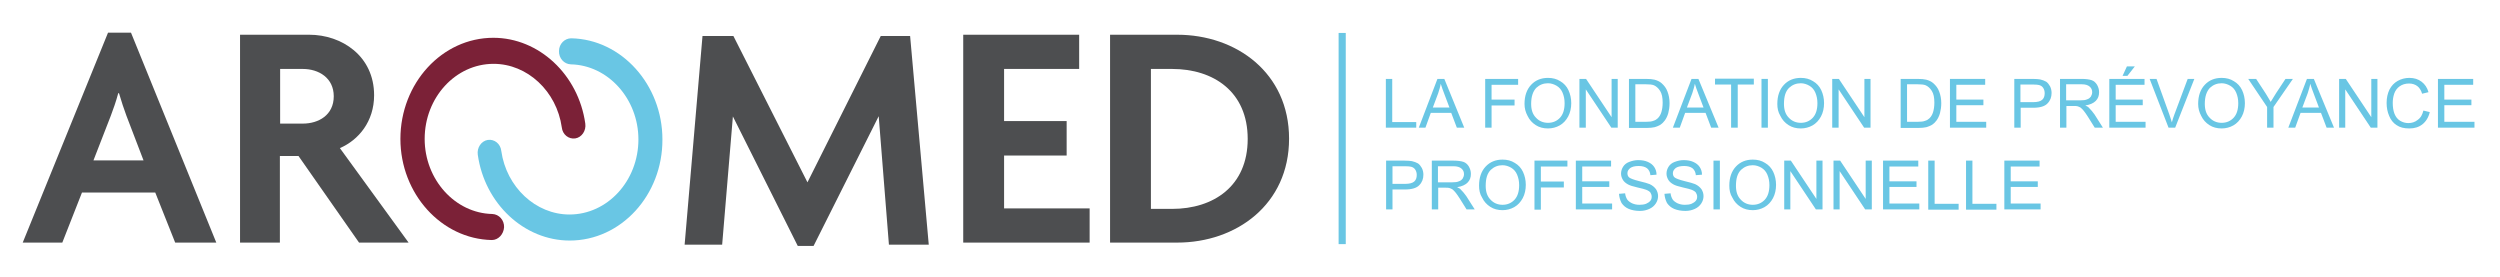
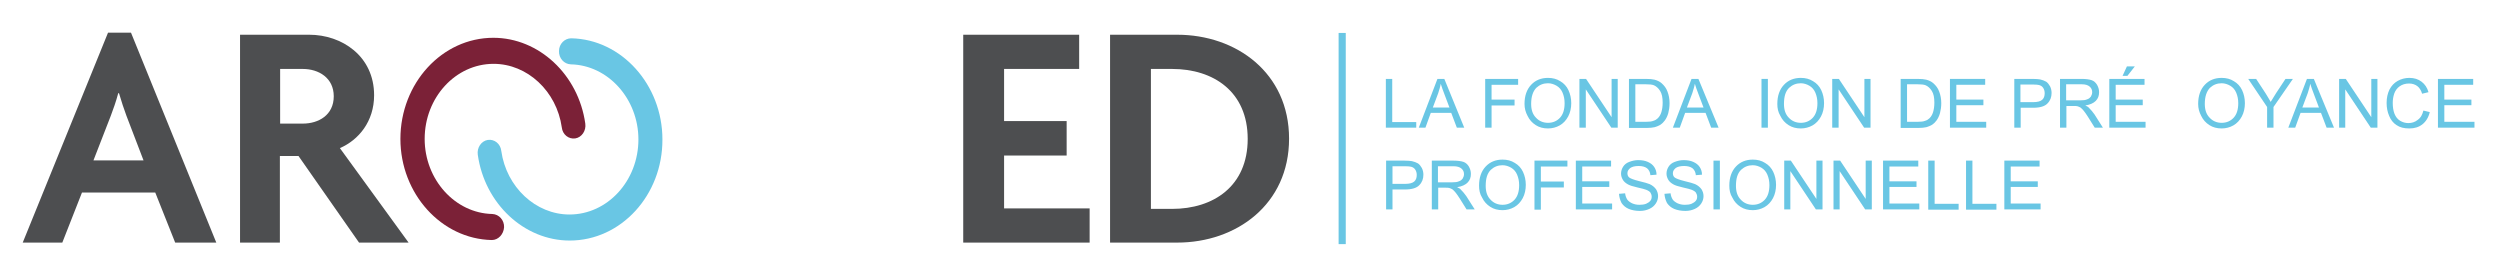
<svg xmlns="http://www.w3.org/2000/svg" version="1.1" id="Calque_1" x="0px" y="0px" viewBox="0 0 979 108.5" style="enable-background:new 0 0 979 108.5;" xml:space="preserve">
  <style type="text/css">
	.st0{fill:#69C6E4;}
	.st1{fill:#4D4E50;}
	.st2{fill:#7B2137;}
</style>
  <g>
    <path class="st0" d="M542.7,50V30.9h2.5v16.9h9.4V50H542.7z" />
    <path class="st0" d="M555.6,50l7.3-19.1h2.7l7.8,19.1h-2.9l-2.2-5.8h-8l-2.1,5.8H555.6z M561.1,42.1h6.5l-2-5.3   c-0.6-1.6-1.1-2.9-1.4-4c-0.2,1.2-0.6,2.4-1,3.7L561.1,42.1z" />
    <path class="st0" d="M581.6,50V30.9h12.9v2.3h-10.4V39h9v2.3h-9V50H581.6z" />
    <path class="st0" d="M597,40.7c0-3.2,0.9-5.7,2.6-7.5c1.7-1.8,3.9-2.7,6.6-2.7c1.8,0,3.4,0.4,4.8,1.3c1.4,0.8,2.5,2,3.2,3.5   c0.7,1.5,1.1,3.2,1.1,5.1c0,1.9-0.4,3.7-1.2,5.2c-0.8,1.5-1.9,2.7-3.3,3.5c-1.4,0.8-3,1.2-4.6,1.2c-1.8,0-3.4-0.4-4.8-1.3   c-1.4-0.9-2.5-2.1-3.2-3.6C597.4,43.9,597,42.4,597,40.7z M599.6,40.7c0,2.3,0.6,4.1,1.9,5.4c1.2,1.3,2.8,2,4.7,2   c1.9,0,3.5-0.7,4.7-2c1.2-1.3,1.8-3.2,1.8-5.7c0-1.6-0.3-2.9-0.8-4.1c-0.5-1.2-1.3-2.1-2.3-2.7c-1-0.6-2.2-1-3.4-1   c-1.8,0-3.3,0.6-4.6,1.8C600.3,35.8,599.6,37.8,599.6,40.7z" />
    <path class="st0" d="M618.5,50V30.9h2.6l10,15v-15h2.4V50H631l-10-15v15H618.5z" />
    <path class="st0" d="M637.9,50V30.9h6.6c1.5,0,2.6,0.1,3.4,0.3c1.1,0.3,2,0.7,2.8,1.4c1,0.9,1.8,1.9,2.3,3.3   c0.5,1.3,0.8,2.8,0.8,4.5c0,1.5-0.2,2.7-0.5,3.9c-0.3,1.1-0.8,2.1-1.3,2.8c-0.5,0.7-1.1,1.3-1.7,1.7c-0.6,0.4-1.4,0.7-2.3,1   c-0.9,0.2-1.9,0.3-3.1,0.3H637.9z M640.4,47.7h4.1c1.3,0,2.3-0.1,3-0.4c0.7-0.2,1.3-0.6,1.7-1c0.6-0.6,1.1-1.4,1.4-2.4   c0.3-1,0.5-2.2,0.5-3.7c0-2-0.3-3.5-1-4.6c-0.7-1.1-1.5-1.8-2.4-2.2c-0.7-0.3-1.8-0.4-3.3-0.4h-4V47.7z" />
    <path class="st0" d="M655.1,50l7.3-19.1h2.7L673,50h-2.9l-2.2-5.8h-8l-2.1,5.8H655.1z M660.6,42.1h6.5l-2-5.3   c-0.6-1.6-1.1-2.9-1.4-4c-0.2,1.2-0.6,2.4-1,3.7L660.6,42.1z" />
-     <path class="st0" d="M677.9,50V33.1h-6.3v-2.3h15.2v2.3h-6.3V50H677.9z" />
    <path class="st0" d="M689.8,50V30.9h2.5V50H689.8z" />
    <path class="st0" d="M696,40.7c0-3.2,0.9-5.7,2.6-7.5c1.7-1.8,3.9-2.7,6.6-2.7c1.8,0,3.4,0.4,4.8,1.3c1.4,0.8,2.5,2,3.2,3.5   c0.7,1.5,1.1,3.2,1.1,5.1c0,1.9-0.4,3.7-1.2,5.2c-0.8,1.5-1.9,2.7-3.3,3.5c-1.4,0.8-3,1.2-4.6,1.2c-1.8,0-3.4-0.4-4.8-1.3   c-1.4-0.9-2.5-2.1-3.2-3.6C696.3,43.9,696,42.4,696,40.7z M698.6,40.7c0,2.3,0.6,4.1,1.9,5.4c1.2,1.3,2.8,2,4.7,2   c1.9,0,3.5-0.7,4.7-2c1.2-1.3,1.8-3.2,1.8-5.7c0-1.6-0.3-2.9-0.8-4.1c-0.5-1.2-1.3-2.1-2.3-2.7c-1-0.6-2.2-1-3.4-1   c-1.8,0-3.3,0.6-4.6,1.8C699.2,35.8,698.6,37.8,698.6,40.7z" />
    <path class="st0" d="M717.5,50V30.9h2.6l10,15v-15h2.4V50H730l-10-15v15H717.5z" />
    <path class="st0" d="M744.3,50V30.9h6.6c1.5,0,2.6,0.1,3.4,0.3c1.1,0.3,2,0.7,2.8,1.4c1,0.9,1.8,1.9,2.3,3.3   c0.5,1.3,0.8,2.8,0.8,4.5c0,1.5-0.2,2.7-0.5,3.9c-0.3,1.1-0.8,2.1-1.3,2.8c-0.5,0.7-1.1,1.3-1.7,1.7c-0.6,0.4-1.4,0.7-2.3,1   c-0.9,0.2-1.9,0.3-3.1,0.3H744.3z M746.8,47.7h4.1c1.3,0,2.3-0.1,3-0.4c0.7-0.2,1.3-0.6,1.7-1c0.6-0.6,1.1-1.4,1.4-2.4   c0.3-1,0.5-2.2,0.5-3.7c0-2-0.3-3.5-1-4.6c-0.7-1.1-1.5-1.8-2.4-2.2c-0.7-0.3-1.8-0.4-3.3-0.4h-4V47.7z" />
    <path class="st0" d="M763.6,50V30.9h13.8v2.3h-11.3V39h10.6v2.2h-10.6v6.5h11.7V50H763.6z" />
    <path class="st0" d="M788.8,50V30.9h7.2c1.3,0,2.2,0.1,2.9,0.2c0.9,0.2,1.7,0.5,2.4,0.9c0.6,0.4,1.1,1.1,1.5,1.8   c0.4,0.8,0.6,1.7,0.6,2.6c0,1.6-0.5,3-1.6,4.1c-1,1.1-2.9,1.7-5.6,1.7h-4.9V50H788.8z M791.3,40h4.9c1.6,0,2.8-0.3,3.5-0.9   c0.7-0.6,1-1.5,1-2.6c0-0.8-0.2-1.5-0.6-2.1c-0.4-0.6-0.9-0.9-1.6-1.1c-0.4-0.1-1.2-0.2-2.4-0.2h-4.9V40z" />
    <path class="st0" d="M806.7,50V30.9h8.5c1.7,0,3,0.2,3.9,0.5c0.9,0.3,1.6,1,2.1,1.8c0.5,0.9,0.8,1.8,0.8,2.9c0,1.4-0.4,2.5-1.3,3.4   c-0.9,0.9-2.2,1.5-4.1,1.8c0.7,0.3,1.2,0.6,1.5,1c0.7,0.7,1.4,1.5,2.1,2.5l3.3,5.2h-3.2l-2.5-4c-0.7-1.1-1.3-2-1.8-2.6   c-0.5-0.6-0.9-1-1.3-1.3c-0.4-0.2-0.8-0.4-1.2-0.5c-0.3-0.1-0.8-0.1-1.4-0.1h-2.9V50H806.7z M809.2,39.3h5.4c1.2,0,2.1-0.1,2.7-0.4   c0.7-0.2,1.1-0.6,1.5-1.1c0.3-0.5,0.5-1.1,0.5-1.7c0-0.9-0.3-1.6-1-2.2c-0.7-0.6-1.7-0.9-3.1-0.9h-6.1V39.3z" />
    <path class="st0" d="M826,50V30.9h13.8v2.3h-11.3V39h10.6v2.2h-10.6v6.5h11.7V50H826z M831.2,29.7l1.7-3.7h3.1l-2.9,3.7H831.2z" />
-     <path class="st0" d="M849.2,50l-7.4-19.1h2.7l5,13.9c0.4,1.1,0.7,2.2,1,3.1c0.3-1,0.6-2.1,1-3.1l5.2-13.9h2.6L851.8,50H849.2z" />
    <path class="st0" d="M860.8,40.7c0-3.2,0.9-5.7,2.6-7.5c1.7-1.8,3.9-2.7,6.6-2.7c1.8,0,3.4,0.4,4.8,1.3c1.4,0.8,2.5,2,3.2,3.5   s1.1,3.2,1.1,5.1c0,1.9-0.4,3.7-1.2,5.2c-0.8,1.5-1.9,2.7-3.3,3.5c-1.4,0.8-3,1.2-4.6,1.2c-1.8,0-3.4-0.4-4.8-1.3   c-1.4-0.9-2.5-2.1-3.2-3.6C861.2,43.9,860.8,42.4,860.8,40.7z M863.4,40.7c0,2.3,0.6,4.1,1.9,5.4c1.2,1.3,2.8,2,4.7,2   c1.9,0,3.5-0.7,4.7-2c1.2-1.3,1.8-3.2,1.8-5.7c0-1.6-0.3-2.9-0.8-4.1c-0.5-1.2-1.3-2.1-2.3-2.7c-1-0.6-2.2-1-3.4-1   c-1.8,0-3.3,0.6-4.6,1.8C864.1,35.8,863.4,37.8,863.4,40.7z" />
    <path class="st0" d="M887.8,50v-8.1l-7.4-11h3.1l3.8,5.8c0.7,1.1,1.3,2.2,1.9,3.2c0.6-1,1.3-2.1,2.1-3.4l3.7-5.6h2.9l-7.6,11V50   H887.8z" />
    <path class="st0" d="M896.1,50l7.3-19.1h2.7L914,50h-2.9l-2.2-5.8h-8l-2.1,5.8H896.1z M901.6,42.1h6.5l-2-5.3   c-0.6-1.6-1.1-2.9-1.4-4c-0.2,1.2-0.6,2.4-1,3.7L901.6,42.1z" />
    <path class="st0" d="M916,50V30.9h2.6l10,15v-15h2.4V50h-2.6l-10-15v15H916z" />
    <path class="st0" d="M949,43.3l2.5,0.6c-0.5,2.1-1.5,3.7-2.9,4.8c-1.4,1.1-3.1,1.6-5.1,1.6c-2.1,0-3.7-0.4-5-1.3   c-1.3-0.8-2.3-2.1-2.9-3.6c-0.7-1.6-1-3.3-1-5.1c0-2,0.4-3.7,1.1-5.2c0.8-1.5,1.8-2.6,3.2-3.4c1.4-0.8,3-1.2,4.6-1.2   c1.9,0,3.5,0.5,4.8,1.5c1.3,1,2.2,2.3,2.7,4.1l-2.5,0.6c-0.4-1.4-1.1-2.4-1.9-3c-0.8-0.6-1.9-1-3.2-1c-1.5,0-2.7,0.4-3.7,1.1   c-1,0.7-1.7,1.7-2.1,2.8c-0.4,1.2-0.6,2.4-0.6,3.7c0,1.6,0.2,3,0.7,4.3c0.5,1.2,1.2,2.1,2.2,2.7c1,0.6,2.1,0.9,3.2,0.9   c1.4,0,2.6-0.4,3.6-1.2C948,46.1,948.6,44.9,949,43.3z" />
    <path class="st0" d="M954.7,50V30.9h13.8v2.3h-11.3V39h10.6v2.2h-10.6v6.5H969V50H954.7z" />
    <path class="st0" d="M542.8,82.1V62.9h7.2c1.3,0,2.2,0.1,2.9,0.2c0.9,0.2,1.7,0.5,2.4,0.9c0.6,0.4,1.1,1.1,1.5,1.8   c0.4,0.8,0.6,1.7,0.6,2.6c0,1.6-0.5,3-1.6,4.1c-1,1.1-2.9,1.7-5.6,1.7h-4.9v7.8H542.8z M545.4,72h4.9c1.6,0,2.8-0.3,3.5-0.9   c0.7-0.6,1-1.5,1-2.6c0-0.8-0.2-1.5-0.6-2.1c-0.4-0.6-0.9-0.9-1.6-1.1c-0.4-0.1-1.2-0.2-2.4-0.2h-4.9V72z" />
    <path class="st0" d="M560.7,82.1V62.9h8.5c1.7,0,3,0.2,3.9,0.5c0.9,0.3,1.6,1,2.1,1.8c0.5,0.9,0.8,1.8,0.8,2.9   c0,1.4-0.4,2.5-1.3,3.4c-0.9,0.9-2.2,1.5-4.1,1.8c0.7,0.3,1.2,0.6,1.5,1c0.7,0.7,1.4,1.5,2.1,2.5l3.3,5.2h-3.2l-2.5-4   c-0.7-1.1-1.3-2-1.8-2.6c-0.5-0.6-0.9-1-1.3-1.3c-0.4-0.2-0.8-0.4-1.2-0.5c-0.3-0.1-0.8-0.1-1.4-0.1h-2.9v8.5H560.7z M563.2,71.4   h5.4c1.2,0,2.1-0.1,2.7-0.4c0.7-0.2,1.1-0.6,1.5-1.1c0.3-0.5,0.5-1.1,0.5-1.7c0-0.9-0.3-1.6-1-2.2c-0.7-0.6-1.7-0.9-3.1-0.9h-6.1   V71.4z" />
    <path class="st0" d="M579.2,72.7c0-3.2,0.9-5.7,2.6-7.5c1.7-1.8,3.9-2.7,6.6-2.7c1.8,0,3.4,0.4,4.8,1.3c1.4,0.8,2.5,2,3.2,3.5   s1.1,3.2,1.1,5.1c0,1.9-0.4,3.7-1.2,5.2c-0.8,1.5-1.9,2.7-3.3,3.5c-1.4,0.8-3,1.2-4.6,1.2c-1.8,0-3.4-0.4-4.8-1.3   c-1.4-0.9-2.5-2.1-3.2-3.6C579.5,76,579.2,74.4,579.2,72.7z M581.8,72.8c0,2.3,0.6,4.1,1.9,5.4c1.2,1.3,2.8,2,4.7,2   c1.9,0,3.5-0.7,4.7-2c1.2-1.3,1.8-3.2,1.8-5.7c0-1.6-0.3-2.9-0.8-4.1c-0.5-1.2-1.3-2.1-2.3-2.7c-1-0.6-2.2-1-3.4-1   c-1.8,0-3.3,0.6-4.6,1.8C582.4,67.9,581.8,69.9,581.8,72.8z" />
    <path class="st0" d="M600.9,82.1V62.9h12.9v2.3h-10.4v5.9h9v2.3h-9v8.7H600.9z" />
    <path class="st0" d="M617.1,82.1V62.9h13.8v2.3h-11.3V71h10.6v2.2h-10.6v6.5h11.7v2.3H617.1z" />
    <path class="st0" d="M634,75.9l2.4-0.2c0.1,1,0.4,1.7,0.8,2.4c0.4,0.6,1.1,1.1,1.9,1.5c0.9,0.4,1.8,0.6,2.9,0.6   c1,0,1.8-0.1,2.6-0.4c0.7-0.3,1.3-0.7,1.7-1.2c0.4-0.5,0.5-1,0.5-1.6c0-0.6-0.2-1.1-0.5-1.6c-0.3-0.4-0.9-0.8-1.7-1.1   c-0.5-0.2-1.6-0.5-3.4-0.9c-1.8-0.4-3-0.8-3.7-1.2c-0.9-0.5-1.6-1.1-2-1.8c-0.4-0.7-0.7-1.5-0.7-2.4c0-1,0.3-1.9,0.8-2.7   c0.5-0.8,1.3-1.5,2.4-1.9c1.1-0.4,2.2-0.7,3.5-0.7c1.4,0,2.7,0.2,3.8,0.7c1.1,0.5,1.9,1.1,2.5,2c0.6,0.9,0.9,1.9,0.9,3l-2.4,0.2   c-0.1-1.2-0.6-2.1-1.3-2.7c-0.8-0.6-1.9-0.9-3.3-0.9c-1.5,0-2.6,0.3-3.3,0.8c-0.7,0.6-1.1,1.2-1.1,2c0,0.7,0.2,1.3,0.7,1.7   c0.5,0.4,1.8,0.9,3.8,1.4c2.1,0.5,3.5,0.9,4.2,1.2c1.1,0.5,1.9,1.2,2.5,2c0.5,0.8,0.8,1.7,0.8,2.7c0,1-0.3,2-0.9,2.9   c-0.6,0.9-1.4,1.6-2.5,2.1s-2.3,0.8-3.7,0.8c-1.7,0-3.2-0.3-4.4-0.8c-1.2-0.5-2.1-1.3-2.8-2.3C634.4,78.3,634.1,77.2,634,75.9z" />
    <path class="st0" d="M651.8,75.9l2.4-0.2c0.1,1,0.4,1.7,0.8,2.4c0.4,0.6,1.1,1.1,1.9,1.5c0.9,0.4,1.8,0.6,2.9,0.6   c1,0,1.8-0.1,2.6-0.4c0.7-0.3,1.3-0.7,1.7-1.2c0.4-0.5,0.5-1,0.5-1.6c0-0.6-0.2-1.1-0.5-1.6c-0.3-0.4-0.9-0.8-1.7-1.1   c-0.5-0.2-1.6-0.5-3.4-0.9c-1.8-0.4-3-0.8-3.7-1.2c-0.9-0.5-1.6-1.1-2-1.8c-0.4-0.7-0.7-1.5-0.7-2.4c0-1,0.3-1.9,0.8-2.7   c0.5-0.8,1.3-1.5,2.4-1.9c1.1-0.4,2.2-0.7,3.5-0.7c1.4,0,2.7,0.2,3.8,0.7c1.1,0.5,1.9,1.1,2.5,2c0.6,0.9,0.9,1.9,0.9,3l-2.4,0.2   c-0.1-1.2-0.6-2.1-1.3-2.7c-0.8-0.6-1.9-0.9-3.3-0.9c-1.5,0-2.6,0.3-3.3,0.8c-0.7,0.6-1.1,1.2-1.1,2c0,0.7,0.2,1.3,0.7,1.7   c0.5,0.4,1.8,0.9,3.8,1.4c2.1,0.5,3.5,0.9,4.2,1.2c1.1,0.5,1.9,1.2,2.5,2c0.5,0.8,0.8,1.7,0.8,2.7c0,1-0.3,2-0.9,2.9   c-0.6,0.9-1.4,1.6-2.5,2.1c-1.1,0.5-2.3,0.8-3.7,0.8c-1.7,0-3.2-0.3-4.4-0.8c-1.2-0.5-2.1-1.3-2.8-2.3   C652.2,78.3,651.9,77.2,651.8,75.9z" />
    <path class="st0" d="M671,82.1V62.9h2.5v19.1H671z" />
    <path class="st0" d="M677.2,72.7c0-3.2,0.9-5.7,2.6-7.5c1.7-1.8,3.9-2.7,6.6-2.7c1.8,0,3.4,0.4,4.8,1.3c1.4,0.8,2.5,2,3.2,3.5   c0.7,1.5,1.1,3.2,1.1,5.1c0,1.9-0.4,3.7-1.2,5.2c-0.8,1.5-1.9,2.7-3.3,3.5c-1.4,0.8-3,1.2-4.6,1.2c-1.8,0-3.4-0.4-4.8-1.3   c-1.4-0.9-2.5-2.1-3.2-3.6C677.5,76,677.2,74.4,677.2,72.7z M679.8,72.8c0,2.3,0.6,4.1,1.9,5.4c1.2,1.3,2.8,2,4.7,2   c1.9,0,3.5-0.7,4.7-2c1.2-1.3,1.8-3.2,1.8-5.7c0-1.6-0.3-2.9-0.8-4.1c-0.5-1.2-1.3-2.1-2.3-2.7c-1-0.6-2.2-1-3.4-1   c-1.8,0-3.3,0.6-4.6,1.8C680.4,67.9,679.8,69.9,679.8,72.8z" />
    <path class="st0" d="M698.7,82.1V62.9h2.6l10,15v-15h2.4v19.1h-2.6l-10-15v15H698.7z" />
    <path class="st0" d="M718,82.1V62.9h2.6l10,15v-15h2.4v19.1h-2.6l-10-15v15H718z" />
    <path class="st0" d="M737.4,82.1V62.9h13.8v2.3h-11.3V71h10.6v2.2h-10.6v6.5h11.7v2.3H737.4z" />
    <path class="st0" d="M755.1,82.1V62.9h2.5v16.9h9.4v2.3H755.1z" />
    <path class="st0" d="M769.9,82.1V62.9h2.5v16.9h9.4v2.3H769.9z" />
    <path class="st0" d="M784.9,82.1V62.9h13.8v2.3h-11.3V71H798v2.2h-10.6v6.5h11.7v2.3H784.9z" />
    <rect x="524.2" y="12.9" class="st0" width="2.8" height="82.7" />
    <path class="st1" d="M68.6,95l-7.8-19.6H32.1L24.4,95H8.9l33.4-82.2h9L84.7,95H68.6z M49.5,45.3c-0.9-2.4-2-5.7-2.9-8.8h-0.3   c-0.8,3.1-2,6.4-2.9,8.8l-6.8,17.5h19.6L49.5,45.3z" />
    <path class="st1" d="M140.6,95l-23.7-33.9h-7.3V95H94V13.6h27.1c12.7,0,25.4,8.3,25.4,23.7c0,10.2-6,17.5-13.4,20.7L160,95H140.6z    M118.6,27h-8.9v21.4h8.9c6.1,0,12.1-3.3,12.1-10.7C130.7,30.5,124.8,27,118.6,27z" />
    <path class="st1" d="M377.2,95V13.6h45.4V27h-29.4v20.4h24.5v13.5h-24.5v20.7h33.5V95H377.2z" />
    <path class="st1" d="M461,95h-26.3V13.6H461c23.1,0,43.8,14.9,43.8,40.7S484.1,95,461,95z M459,27h-8.3v54.8h8.3   c16.2,0,29.6-8.9,29.6-27.4C488.6,35.9,475.2,27,459,27z" />
    <path class="st2" d="M192.6,94C192.5,94,192.5,94,192.6,94c-19.8-0.4-35.8-18.2-35.8-39.6c0-21.8,16.3-39.6,36.4-39.6   c17.8,0,33.3,14.4,36,33.6c0.4,2.8-1.4,5.4-3.9,5.8c-2.6,0.4-5-1.5-5.3-4.3c-2-14.2-13.5-24.9-26.7-24.9c-14.9,0-27,13.2-27,29.4   c0,15.9,11.9,29.1,26.5,29.4c2.6,0.1,4.7,2.4,4.6,5.2C197.2,91.8,195.1,94,192.6,94z" />
    <path class="st0" d="M223.1,94.2c-17.8,0-33.3-14.4-36-33.6c-0.4-2.8,1.4-5.4,3.9-5.8c2.6-0.4,5,1.5,5.3,4.3   c2,14.2,13.5,24.9,26.7,24.9c14.9,0,27-13.2,27-29.4c0-15.9-11.9-29.1-26.5-29.4c-2.6-0.1-4.7-2.4-4.6-5.2c0-2.8,2.2-5,4.8-5   c19.7,0.4,35.7,18.2,35.7,39.6C259.5,76.4,243.2,94.2,223.1,94.2z" />
-     <polygon class="st1" points="356.4,14.1 344.9,14.1 316.2,71.4 287.2,14.1 275.1,14.1 268.1,95.8 282.8,95.8 287,45.6 312.4,96.3    318.6,96.3 344.1,45.5 348.1,95.8 363.7,95.8  " />
  </g>
</svg>